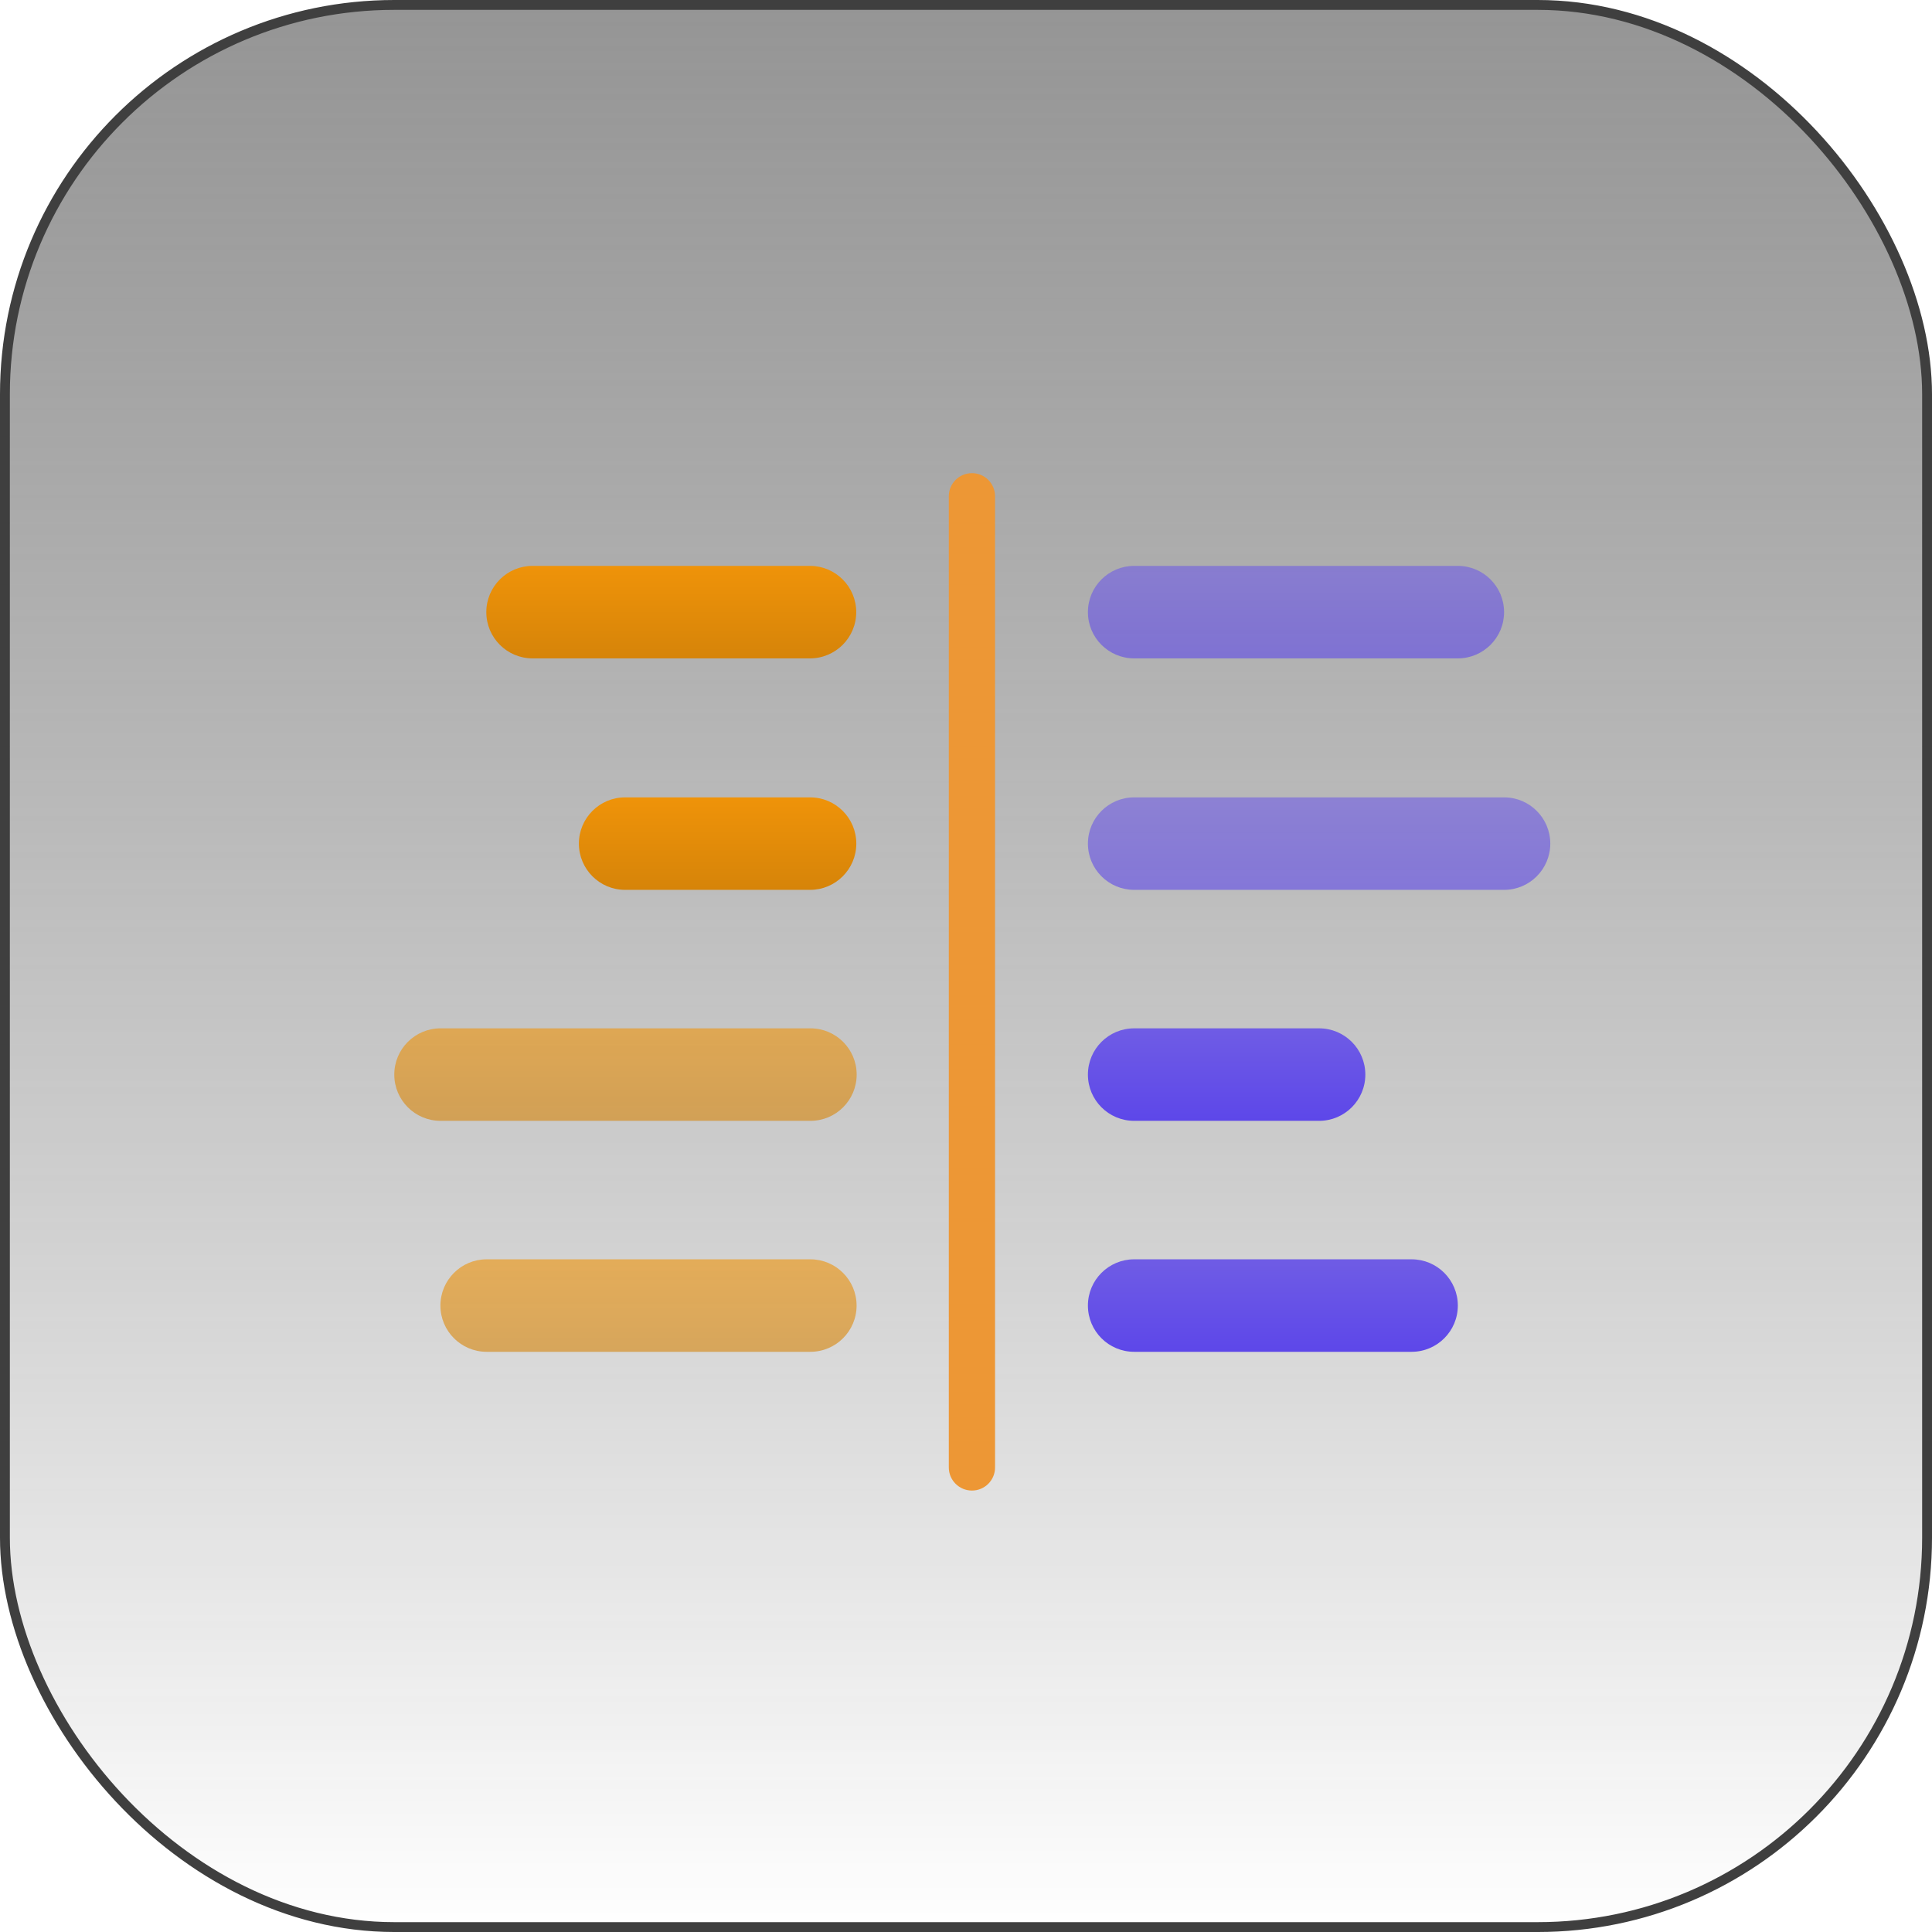
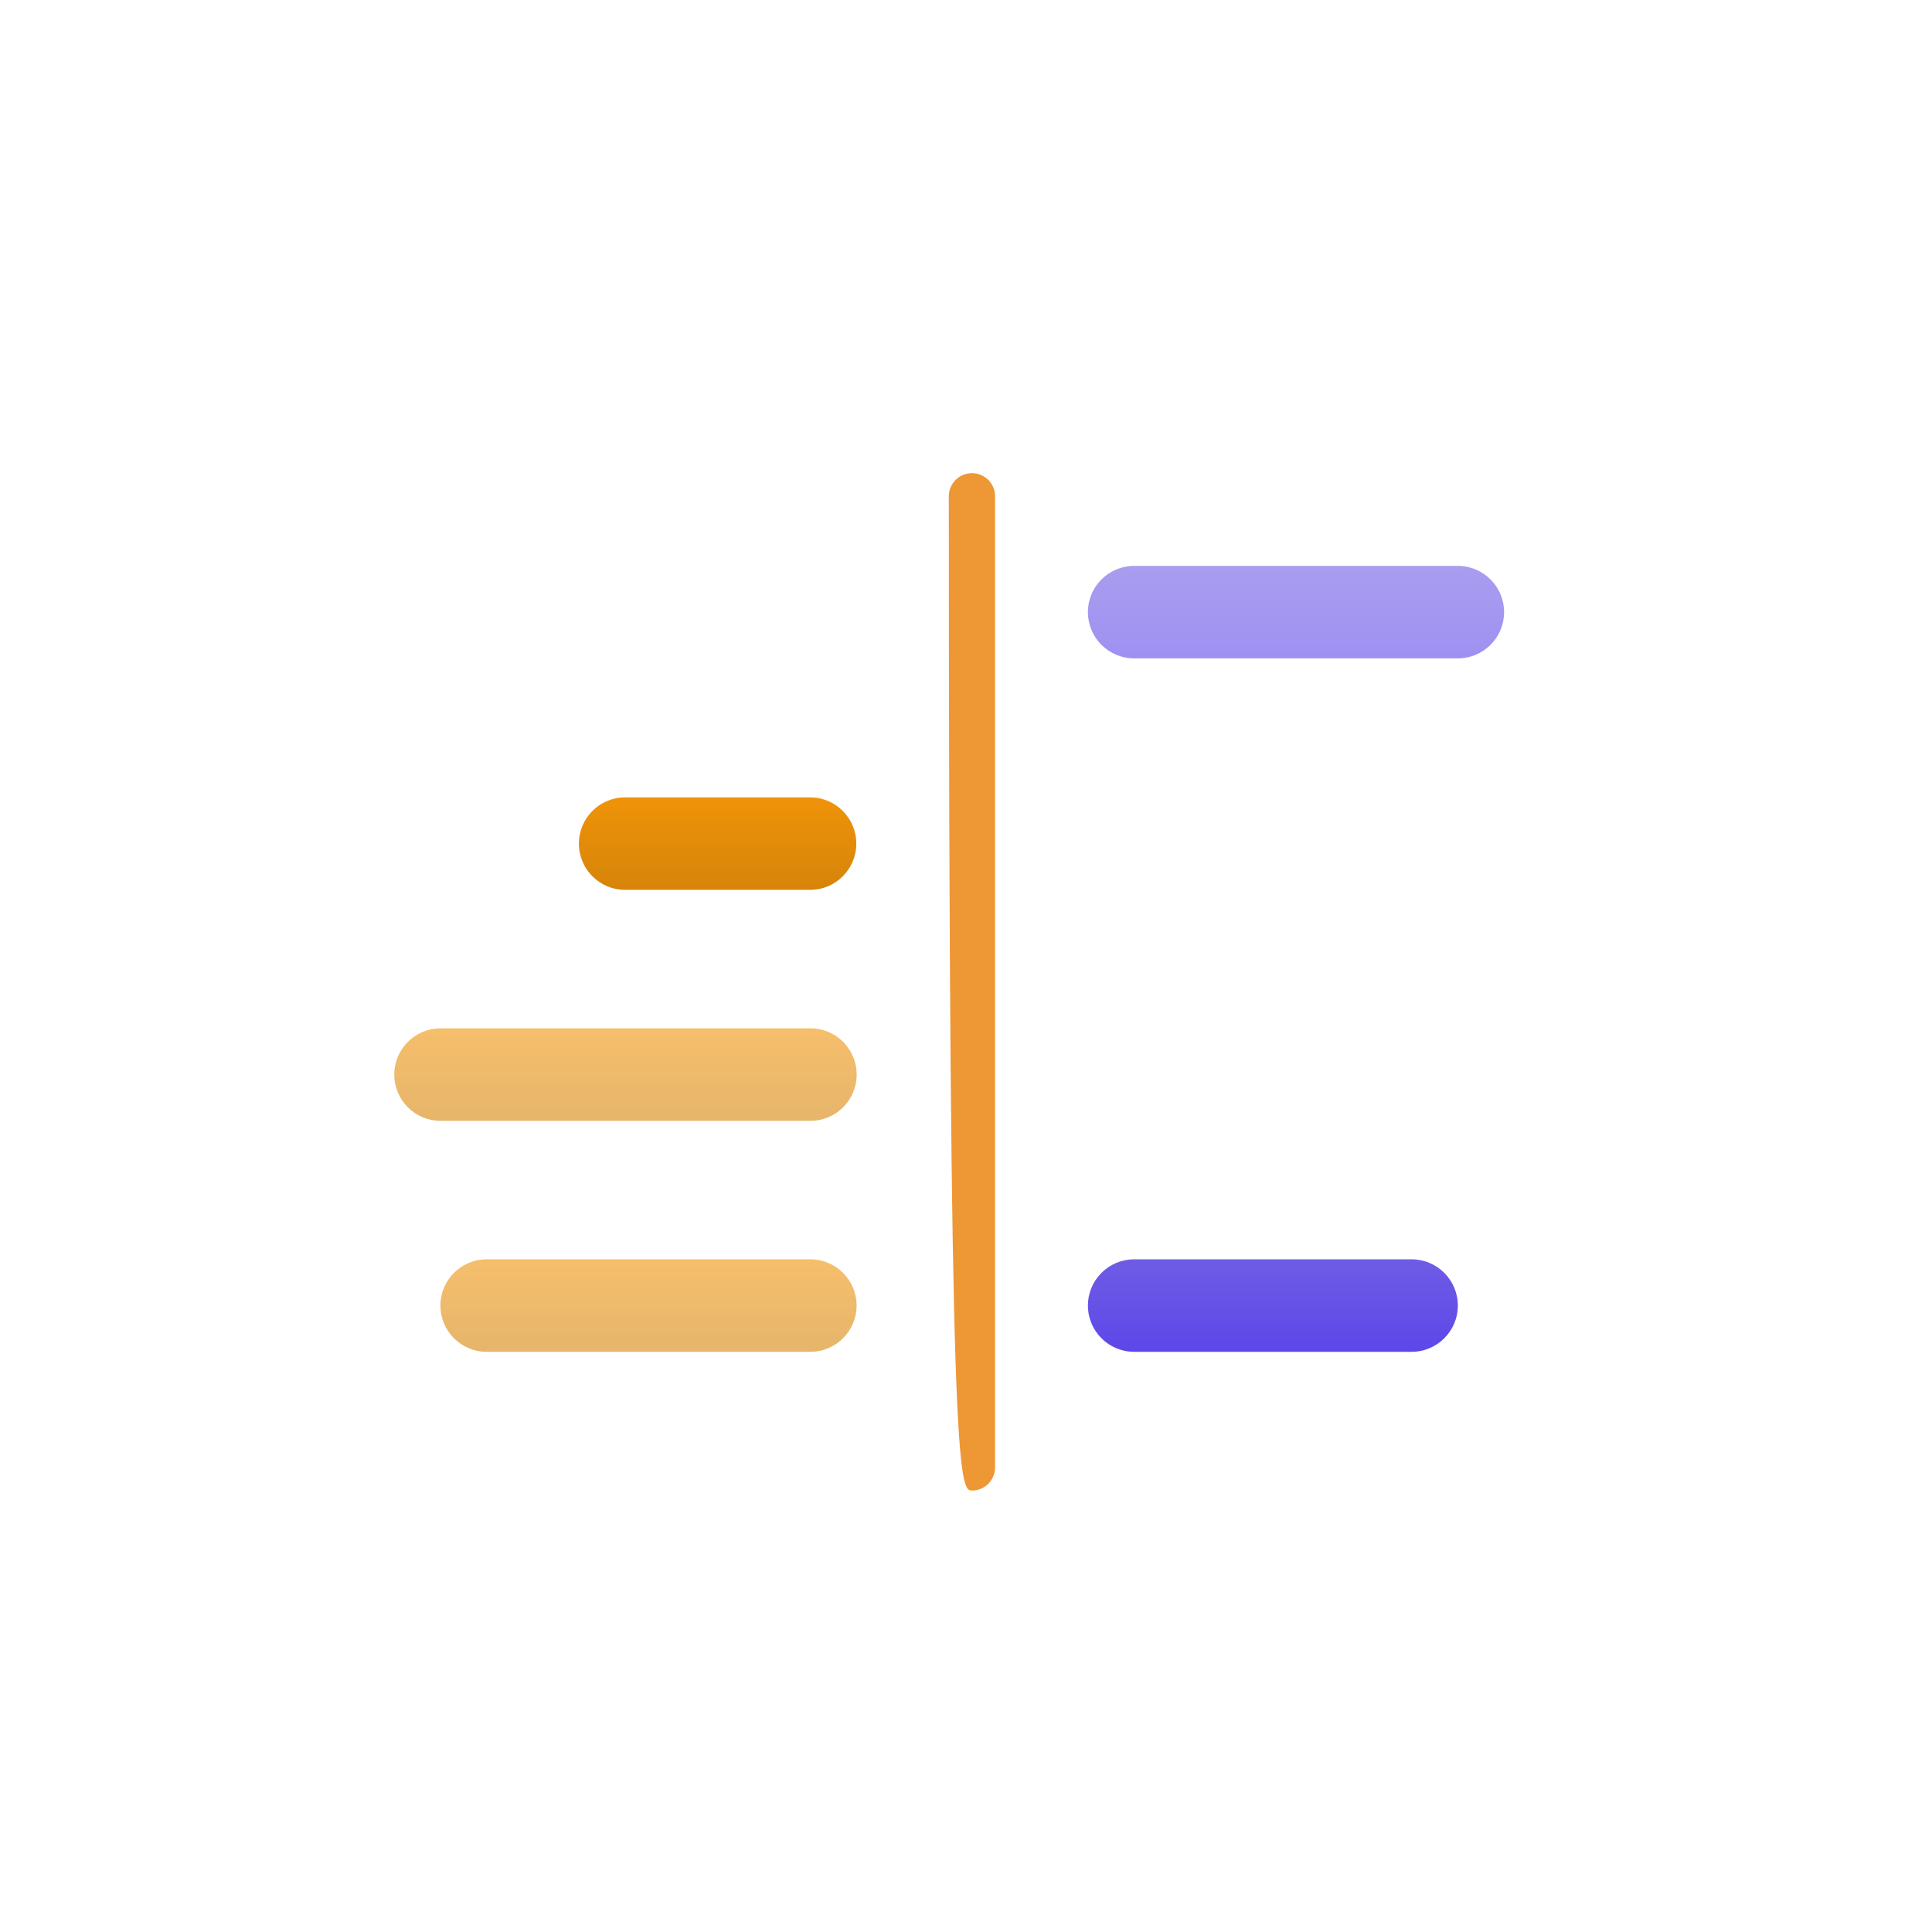
<svg xmlns="http://www.w3.org/2000/svg" width="49" height="49" viewBox="0 0 49 49" fill="none">
-   <rect x="0.125" y="0.125" width="48.75" height="48.75" rx="9.875" fill="url(#paint0_linear_31278_524)" stroke="#3F3F3F" stroke-width="0.25" />
-   <path d="M25.237 12.586C25.237 12.263 24.975 12 24.651 12C24.327 12 24.064 12.263 24.064 12.586V37.218C24.064 37.542 24.327 37.804 24.651 37.804C24.975 37.804 25.237 37.542 25.237 37.218V12.586Z" fill="#ED9735" />
-   <path d="M20.543 14.352H13.507C12.859 14.352 12.334 14.878 12.334 15.525C12.334 16.173 12.859 16.698 13.507 16.698H20.543C21.191 16.698 21.716 16.173 21.716 15.525C21.716 14.878 21.191 14.352 20.543 14.352Z" fill="url(#paint1_linear_31278_524)" />
+   <path d="M25.237 12.586C25.237 12.263 24.975 12 24.651 12C24.327 12 24.064 12.263 24.064 12.586C24.064 37.542 24.327 37.804 24.651 37.804C24.975 37.804 25.237 37.542 25.237 37.218V12.586Z" fill="#ED9735" />
  <path opacity="0.6" d="M36.974 14.352H28.765C28.117 14.352 27.592 14.878 27.592 15.525C27.592 16.173 28.117 16.698 28.765 16.698H36.974C37.621 16.698 38.147 16.173 38.147 15.525C38.147 14.878 37.621 14.352 36.974 14.352Z" fill="url(#paint2_linear_31278_524)" />
  <path opacity="0.6" d="M20.555 26.081H11.173C10.525 26.081 10 26.606 10 27.254C10 27.902 10.525 28.427 11.173 28.427H20.555C21.203 28.427 21.727 27.902 21.727 27.254C21.727 26.606 21.203 26.081 20.555 26.081Z" fill="url(#paint3_linear_31278_524)" />
-   <path d="M33.456 26.081H28.765C28.117 26.081 27.592 26.606 27.592 27.254C27.592 27.902 28.117 28.427 28.765 28.427H33.456C34.103 28.427 34.628 27.902 34.628 27.254C34.628 26.606 34.103 26.081 33.456 26.081Z" fill="url(#paint4_linear_31278_524)" />
  <path d="M20.545 20.223H15.854C15.207 20.223 14.682 20.748 14.682 21.396C14.682 22.043 15.207 22.569 15.854 22.569H20.545C21.193 22.569 21.718 22.043 21.718 21.396C21.718 20.748 21.193 20.223 20.545 20.223Z" fill="url(#paint5_linear_31278_524)" />
-   <path opacity="0.6" d="M38.147 20.223H28.765C28.117 20.223 27.592 20.748 27.592 21.396C27.592 22.043 28.117 22.569 28.765 22.569H38.147C38.794 22.569 39.319 22.043 39.319 21.396C39.319 20.748 38.794 20.223 38.147 20.223Z" fill="url(#paint6_linear_31278_524)" />
  <path opacity="0.6" d="M20.552 31.939H12.343C11.695 31.939 11.17 32.465 11.17 33.112C11.17 33.76 11.695 34.285 12.343 34.285H20.552C21.2 34.285 21.725 33.76 21.725 33.112C21.725 32.465 21.2 31.939 20.552 31.939Z" fill="url(#paint7_linear_31278_524)" />
  <path d="M35.801 31.939H28.765C28.117 31.939 27.592 32.465 27.592 33.112C27.592 33.76 28.117 34.285 28.765 34.285H35.801C36.449 34.285 36.974 33.76 36.974 33.112C36.974 32.465 36.449 31.939 35.801 31.939Z" fill="url(#paint8_linear_31278_524)" />
  <defs>
    <linearGradient id="paint0_linear_31278_524" x1="24.5" y1="0" x2="24.5" y2="49" gradientUnits="userSpaceOnUse">
      <stop stop-color="#515151" stop-opacity="0.61" />
      <stop offset="1" stop-color="#1B1B1B" stop-opacity="0" />
    </linearGradient>
    <linearGradient id="paint1_linear_31278_524" x1="17.025" y1="14.352" x2="17.025" y2="16.698" gradientUnits="userSpaceOnUse">
      <stop stop-color="#EF9309" />
      <stop offset="1" stop-color="#D68409" />
    </linearGradient>
    <linearGradient id="paint2_linear_31278_524" x1="32.869" y1="14.352" x2="32.869" y2="16.698" gradientUnits="userSpaceOnUse">
      <stop stop-color="#6F5CE5" />
      <stop offset="1" stop-color="#5D47E9" />
    </linearGradient>
    <linearGradient id="paint3_linear_31278_524" x1="15.864" y1="26.081" x2="15.864" y2="28.427" gradientUnits="userSpaceOnUse">
      <stop stop-color="#EF9309" />
      <stop offset="1" stop-color="#D68409" />
    </linearGradient>
    <linearGradient id="paint4_linear_31278_524" x1="31.11" y1="26.081" x2="31.11" y2="28.427" gradientUnits="userSpaceOnUse">
      <stop stop-color="#6F5CE5" />
      <stop offset="1" stop-color="#5D47E9" />
    </linearGradient>
    <linearGradient id="paint5_linear_31278_524" x1="18.2" y1="20.223" x2="18.2" y2="22.569" gradientUnits="userSpaceOnUse">
      <stop stop-color="#EF9309" />
      <stop offset="1" stop-color="#D68409" />
    </linearGradient>
    <linearGradient id="paint6_linear_31278_524" x1="33.456" y1="20.223" x2="33.456" y2="22.569" gradientUnits="userSpaceOnUse">
      <stop stop-color="#6F5CE5" />
      <stop offset="1" stop-color="#5D47E9" />
    </linearGradient>
    <linearGradient id="paint7_linear_31278_524" x1="16.447" y1="31.939" x2="16.447" y2="34.285" gradientUnits="userSpaceOnUse">
      <stop stop-color="#EF9309" />
      <stop offset="1" stop-color="#D68409" />
    </linearGradient>
    <linearGradient id="paint8_linear_31278_524" x1="32.283" y1="31.939" x2="32.283" y2="34.285" gradientUnits="userSpaceOnUse">
      <stop stop-color="#6F5CE5" />
      <stop offset="1" stop-color="#5D47E9" />
    </linearGradient>
  </defs>
</svg>